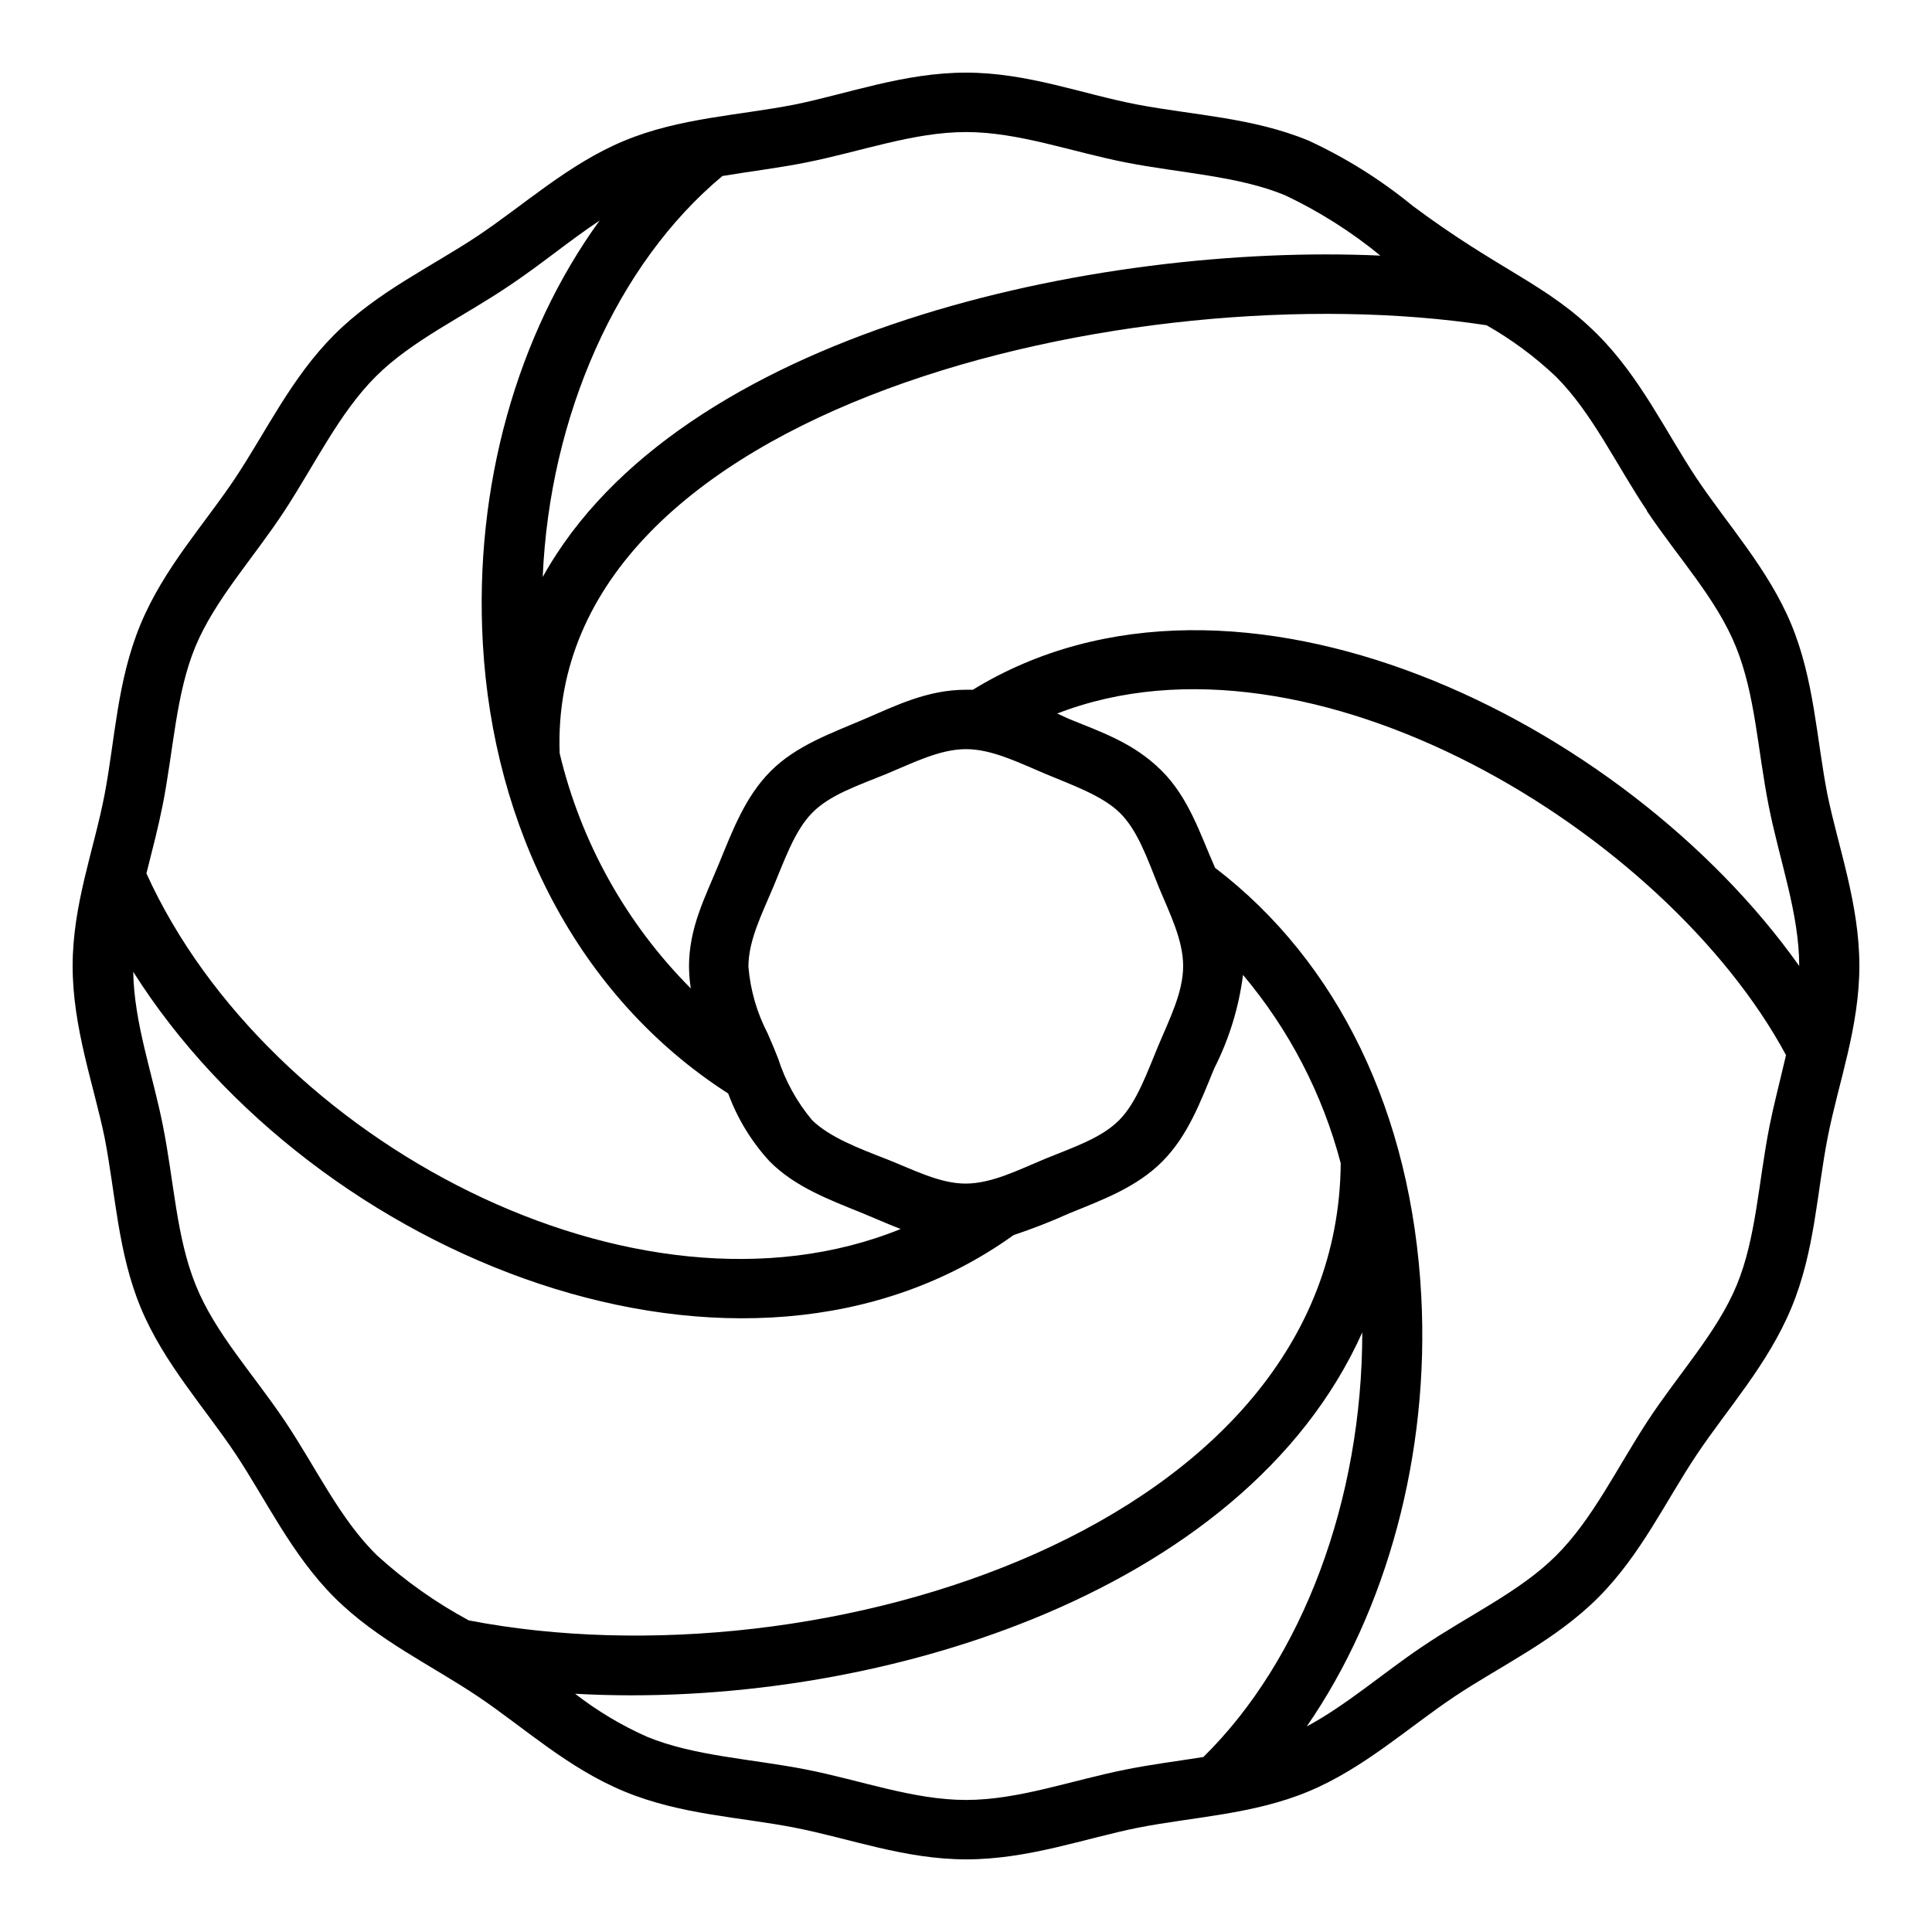
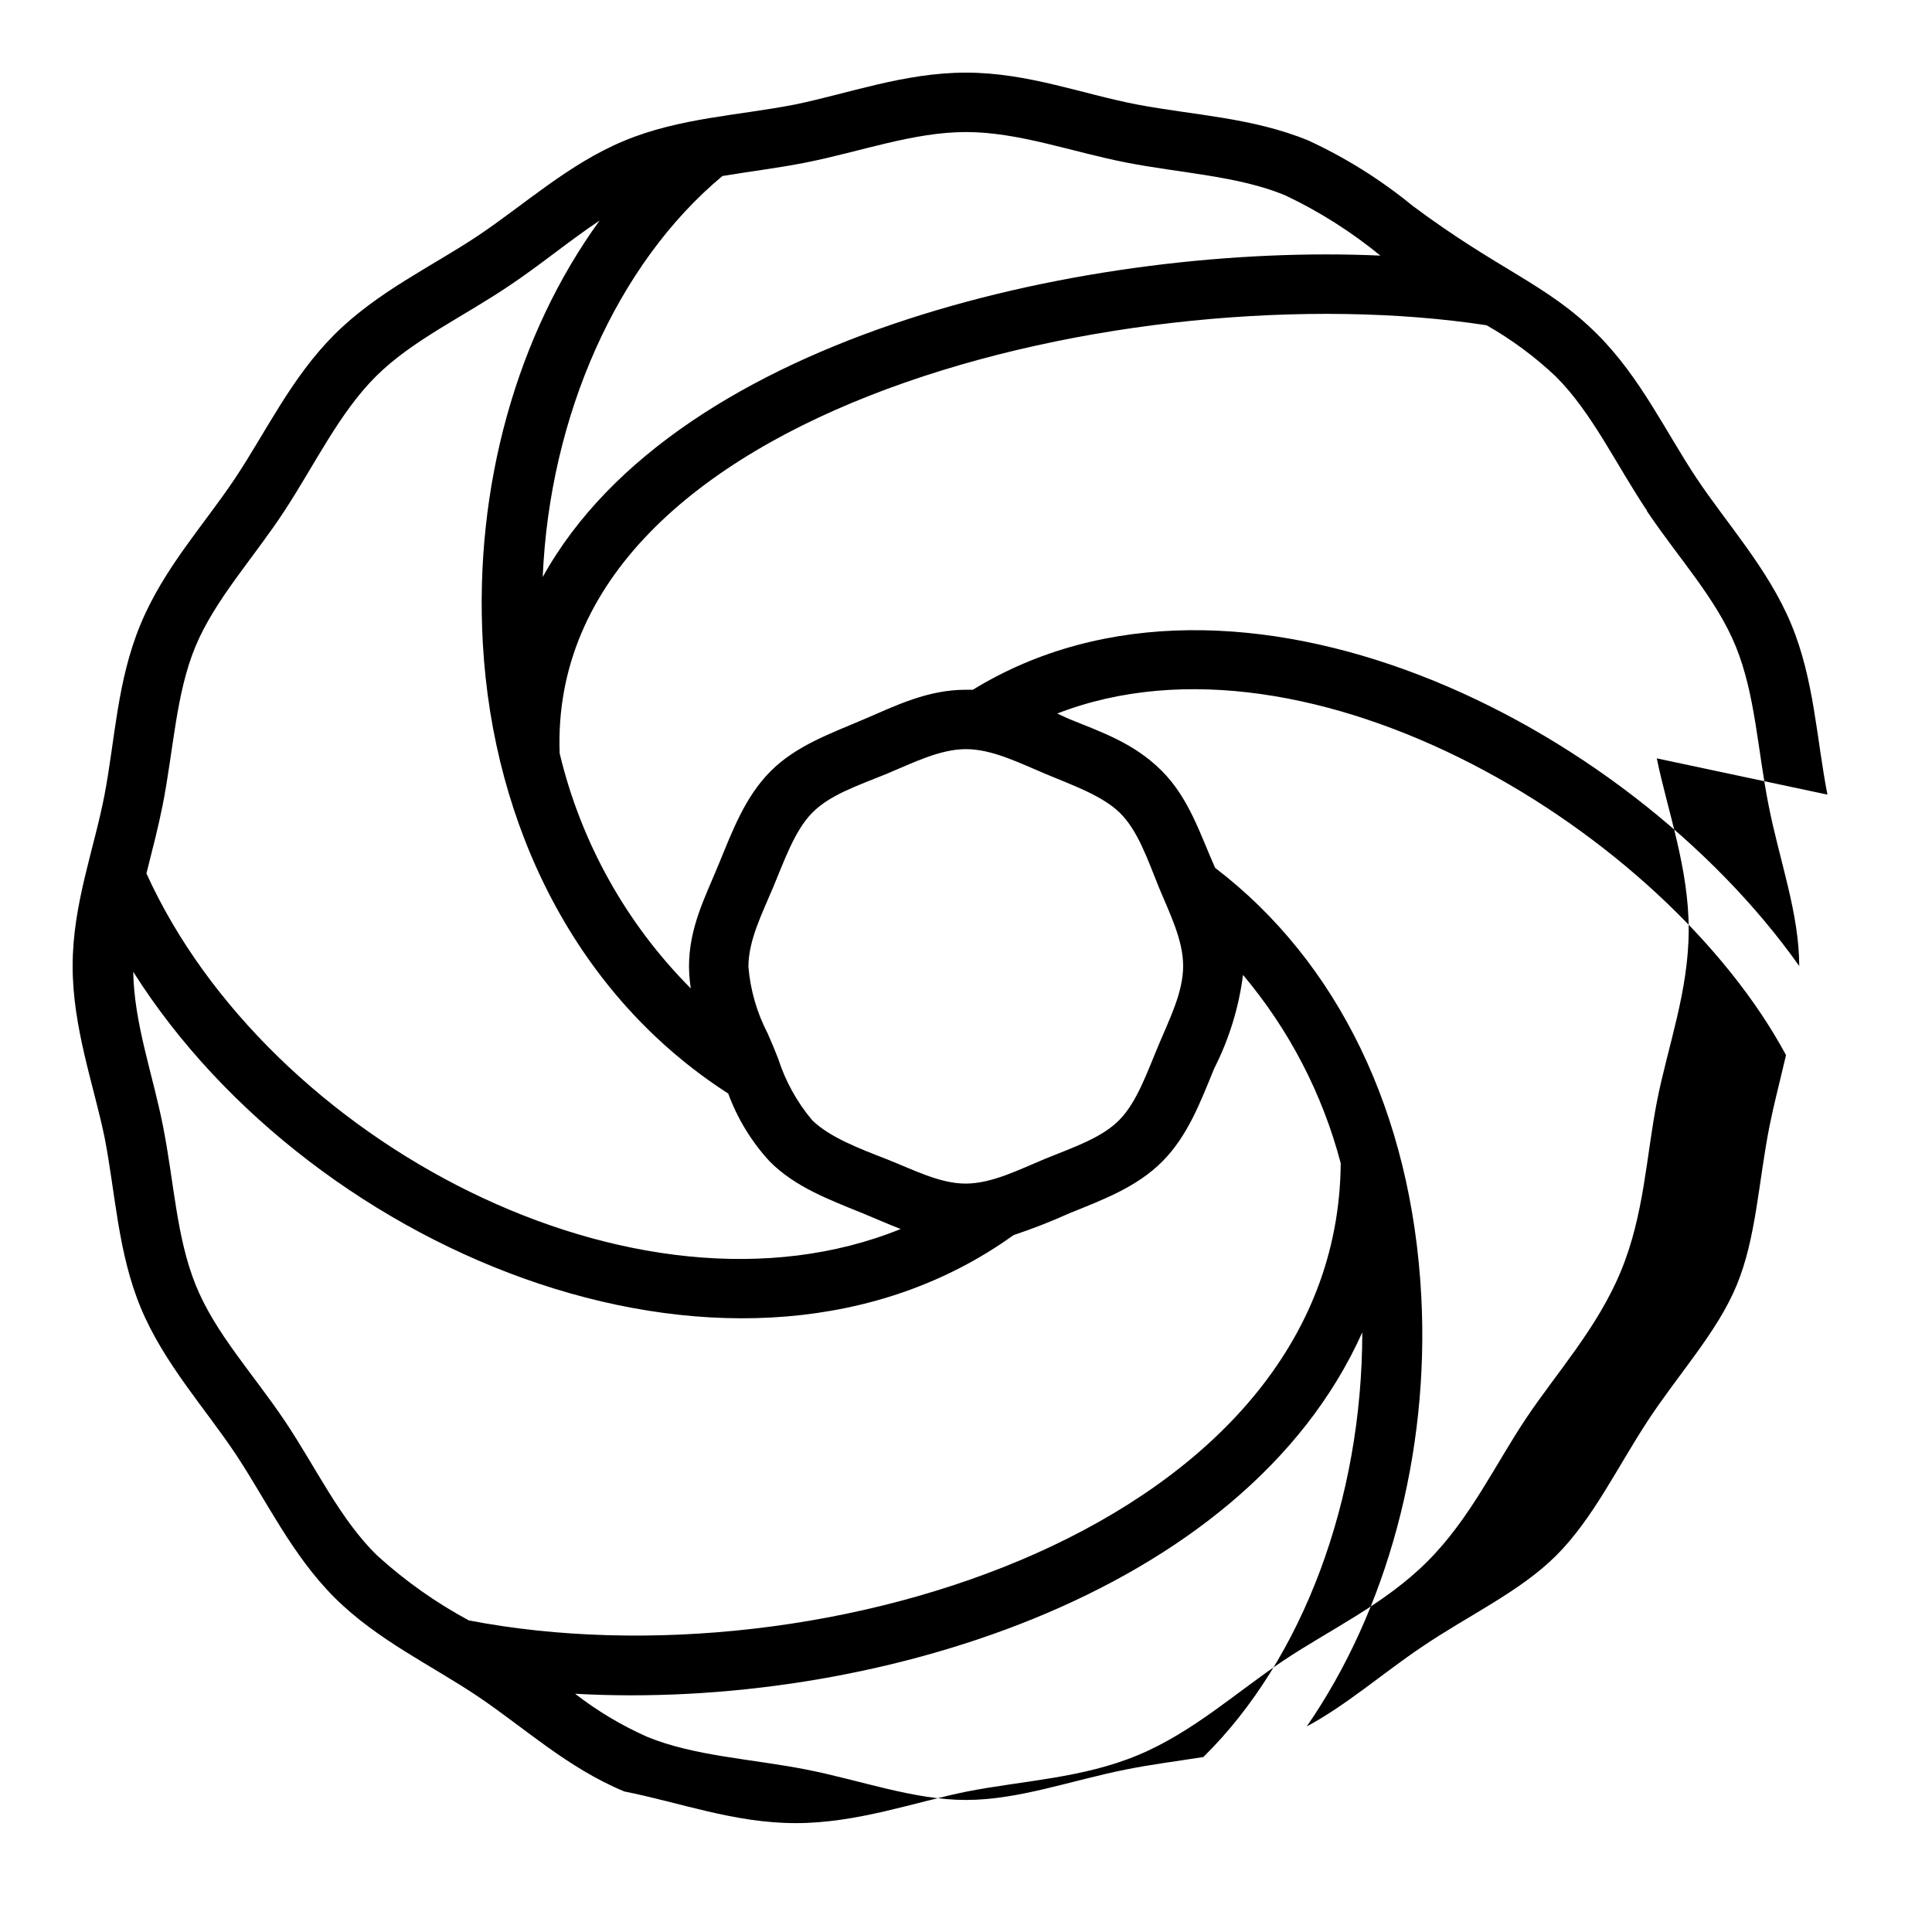
<svg xmlns="http://www.w3.org/2000/svg" fill="#000000" width="800px" height="800px" version="1.1" viewBox="144 144 512 512">
-   <path d="m628.29 354.58c-2.914-14.918-3.504-30.504-9.605-45.184-6.102-14.68-17.121-26.688-25.152-38.77s-14.879-26.727-26.215-38.023c-13.383-13.383-25.82-16.766-49.043-34.125h0.004c-8.422-6.891-17.68-12.684-27.555-17.242-14.797-6.102-30.66-6.731-45.301-9.523-14.645-2.797-29.051-8.465-45.422-8.465-16.375 0-31.293 5.59-45.422 8.465-14.918 2.914-30.504 3.504-45.184 9.605-14.68 6.102-26.527 17.004-38.73 25.152-12.203 8.148-26.688 14.84-38.062 26.215-11.375 11.371-18.027 25.617-26.215 37.938-8.188 12.32-18.934 23.852-25.152 38.848s-6.731 30.504-9.523 45.109c-2.797 14.602-8.465 29.086-8.465 45.422 0 16.332 5.59 31.488 8.465 45.422 2.914 14.918 3.504 30.504 9.605 45.184 6.102 14.68 17.121 26.688 25.152 38.77s14.879 26.727 26.215 38.023c11.336 11.297 25.742 17.949 38.023 26.215 12.273 8.262 23.727 18.93 38.762 25.148s30.582 6.731 45.227 9.605c14.641 2.875 29.047 8.383 45.422 8.383s31.488-5.59 45.422-8.383c14.918-2.914 30.504-3.504 45.184-9.605 14.68-6.102 26.527-17.004 38.73-25.152s26.688-14.84 38.062-26.215 18.027-25.82 26.215-38.023c8.184-12.199 18.812-23.848 25.031-38.844s6.731-30.582 9.605-45.184 8.383-29.086 8.383-45.422-5.59-31.41-8.461-45.344zm-47.863-75.18c8.422 12.555 18.461 23.262 23.617 36.016 5.156 12.754 5.707 27.16 8.699 42.234 2.832 14.367 8.07 28.418 8.07 42.352-46.055-65.062-149.1-116.04-219-73.211h-1.812c-10.195 0-18.539 4.172-27.16 7.871-8.621 3.699-17.871 6.926-24.641 13.738-6.769 6.809-10.078 15.742-13.738 24.641-3.66 8.895-7.871 16.809-7.871 27.16l0.008-0.004c0.016 1.926 0.172 3.844 0.469 5.746-17.105-17.168-29.133-38.73-34.754-62.305-3.383-92.027 152.91-127.65 245.65-113.44 6.621 3.766 12.766 8.309 18.301 13.539 9.645 9.605 15.941 23.262 24.246 35.66zm-122.88 120.6c0 7.008-3.621 14.051-6.574 21.098s-5.668 14.957-10.312 19.68-11.809 7.125-19.68 10.312c-7.086 2.953-14.168 6.574-21.098 6.574-6.926-0.004-13.934-3.742-20.977-6.496-7.047-2.754-15.035-5.746-19.68-10.312-4.039-4.809-7.098-10.355-9.016-16.336l-1.301-3.227c-0.473-1.102-0.984-2.242-1.457-3.387h0.004c-2.867-5.504-4.606-11.527-5.117-17.711 0-7.008 3.621-14.051 6.574-21.098s5.668-14.957 10.312-19.68c4.644-4.723 11.809-7.125 19.68-10.312 7.086-2.953 14.168-6.574 21.098-6.574 6.926 0 14.051 3.621 21.098 6.574s15.035 5.746 19.68 10.312c4.644 4.566 7.164 11.809 10.312 19.68 2.793 6.769 6.453 13.895 6.453 20.902zm-99.934-212.94c14.484-2.871 28.457-8.066 42.391-8.066s27.945 5.234 42.391 8.066c14.445 2.832 29.758 3.543 42.195 8.699h-0.004c9.031 4.281 17.504 9.648 25.23 15.98-74.785-3.387-185.94 20.152-221.99 85.176 1.812-42.668 19.68-83.012 47.625-106.27 7.797-1.297 14.84-2.125 22.164-3.582zm-170.55 170.55c2.953-14.957 3.543-29.719 8.699-42.195 5.156-12.477 15.508-23.617 23.617-36.016 8.109-12.398 14.562-26.016 24.246-35.66s23.145-15.742 35.66-24.246c8.109-5.434 15.742-11.809 23.617-17.043-21.805 30.031-33.34 70.414-30.938 112.21 2.754 48.293 24.797 93.285 65.023 119.14 2.445 6.66 6.176 12.77 10.98 17.988 6.769 6.809 15.742 10.117 24.641 13.738 3.188 1.301 6.219 2.676 10.078 4.172-69.984 28.418-167.68-23.223-199.88-94.23 1.691-6.731 3.148-12.281 4.25-17.867zm32.434 162.99c-8.422-12.555-18.461-23.262-23.617-36.016-5.156-12.754-5.707-27.16-8.699-42.234-2.715-13.738-7.637-27.117-7.871-40.816 47.941 75.848 161.38 121.43 233.29 69.785 5.027-1.68 9.969-3.609 14.801-5.789 8.934-3.621 17.871-6.926 24.641-13.738 6.769-6.809 10.078-15.742 13.738-24.641l-0.004 0.004c3.949-7.766 6.535-16.152 7.637-24.797 12.227 14.512 21.074 31.559 25.898 49.91-0.789 96.117-137.45 139.21-231.08 121.15v-0.004c-8.75-4.715-16.891-10.48-24.246-17.16-9.883-9.602-16.18-23.262-24.484-35.66zm222.9 92.336c-14.484 2.875-28.457 8.07-42.391 8.07s-27.945-5.234-42.391-8.07c-14.445-2.832-29.758-3.543-42.195-8.699-6.773-3.012-13.156-6.832-19.012-11.375 77.461 4.367 177.12-25.543 208.61-95.762 0 44.242-15.742 86.594-42.117 112.53-7.793 1.219-13.773 1.965-20.504 3.305zm170.55-170.55c-2.953 14.957-3.543 29.719-8.699 42.195-5.156 12.477-15.508 23.617-23.617 36.016-8.109 12.398-14.562 26.016-24.246 35.66s-23.145 15.742-35.66 24.246c-10.234 6.887-19.918 15.391-30.426 21.02 21.215-30.66 32.59-72.188 30.348-114.14-2.559-48.301-22-88.488-54.633-113.4-3.938-8.855-6.887-18.5-14.211-25.781-7.32-7.281-15.742-10.117-24.641-13.738l-2.988-1.375c67.188-26.055 161.38 31.488 193.14 90.527-1.926 8.227-3.227 13.07-4.367 18.777z" />
+   <path d="m628.29 354.58c-2.914-14.918-3.504-30.504-9.605-45.184-6.102-14.68-17.121-26.688-25.152-38.77s-14.879-26.727-26.215-38.023c-13.383-13.383-25.82-16.766-49.043-34.125h0.004c-8.422-6.891-17.68-12.684-27.555-17.242-14.797-6.102-30.66-6.731-45.301-9.523-14.645-2.797-29.051-8.465-45.422-8.465-16.375 0-31.293 5.59-45.422 8.465-14.918 2.914-30.504 3.504-45.184 9.605-14.68 6.102-26.527 17.004-38.73 25.152-12.203 8.148-26.688 14.84-38.062 26.215-11.375 11.371-18.027 25.617-26.215 37.938-8.188 12.32-18.934 23.852-25.152 38.848s-6.731 30.504-9.523 45.109c-2.797 14.602-8.465 29.086-8.465 45.422 0 16.332 5.59 31.488 8.465 45.422 2.914 14.918 3.504 30.504 9.605 45.184 6.102 14.68 17.121 26.688 25.152 38.77s14.879 26.727 26.215 38.023c11.336 11.297 25.742 17.949 38.023 26.215 12.273 8.262 23.727 18.93 38.762 25.148c14.641 2.875 29.047 8.383 45.422 8.383s31.488-5.59 45.422-8.383c14.918-2.914 30.504-3.504 45.184-9.605 14.68-6.102 26.527-17.004 38.73-25.152s26.688-14.84 38.062-26.215 18.027-25.82 26.215-38.023c8.184-12.199 18.812-23.848 25.031-38.844s6.731-30.582 9.605-45.184 8.383-29.086 8.383-45.422-5.59-31.41-8.461-45.344zm-47.863-75.18c8.422 12.555 18.461 23.262 23.617 36.016 5.156 12.754 5.707 27.16 8.699 42.234 2.832 14.367 8.07 28.418 8.07 42.352-46.055-65.062-149.1-116.04-219-73.211h-1.812c-10.195 0-18.539 4.172-27.16 7.871-8.621 3.699-17.871 6.926-24.641 13.738-6.769 6.809-10.078 15.742-13.738 24.641-3.66 8.895-7.871 16.809-7.871 27.16l0.008-0.004c0.016 1.926 0.172 3.844 0.469 5.746-17.105-17.168-29.133-38.73-34.754-62.305-3.383-92.027 152.91-127.65 245.65-113.44 6.621 3.766 12.766 8.309 18.301 13.539 9.645 9.605 15.941 23.262 24.246 35.66zm-122.88 120.6c0 7.008-3.621 14.051-6.574 21.098s-5.668 14.957-10.312 19.68-11.809 7.125-19.68 10.312c-7.086 2.953-14.168 6.574-21.098 6.574-6.926-0.004-13.934-3.742-20.977-6.496-7.047-2.754-15.035-5.746-19.68-10.312-4.039-4.809-7.098-10.355-9.016-16.336l-1.301-3.227c-0.473-1.102-0.984-2.242-1.457-3.387h0.004c-2.867-5.504-4.606-11.527-5.117-17.711 0-7.008 3.621-14.051 6.574-21.098s5.668-14.957 10.312-19.68c4.644-4.723 11.809-7.125 19.68-10.312 7.086-2.953 14.168-6.574 21.098-6.574 6.926 0 14.051 3.621 21.098 6.574s15.035 5.746 19.68 10.312c4.644 4.566 7.164 11.809 10.312 19.68 2.793 6.769 6.453 13.895 6.453 20.902zm-99.934-212.94c14.484-2.871 28.457-8.066 42.391-8.066s27.945 5.234 42.391 8.066c14.445 2.832 29.758 3.543 42.195 8.699h-0.004c9.031 4.281 17.504 9.648 25.23 15.98-74.785-3.387-185.94 20.152-221.99 85.176 1.812-42.668 19.68-83.012 47.625-106.27 7.797-1.297 14.84-2.125 22.164-3.582zm-170.55 170.55c2.953-14.957 3.543-29.719 8.699-42.195 5.156-12.477 15.508-23.617 23.617-36.016 8.109-12.398 14.562-26.016 24.246-35.66s23.145-15.742 35.66-24.246c8.109-5.434 15.742-11.809 23.617-17.043-21.805 30.031-33.34 70.414-30.938 112.21 2.754 48.293 24.797 93.285 65.023 119.14 2.445 6.66 6.176 12.77 10.98 17.988 6.769 6.809 15.742 10.117 24.641 13.738 3.188 1.301 6.219 2.676 10.078 4.172-69.984 28.418-167.68-23.223-199.88-94.23 1.691-6.731 3.148-12.281 4.25-17.867zm32.434 162.99c-8.422-12.555-18.461-23.262-23.617-36.016-5.156-12.754-5.707-27.16-8.699-42.234-2.715-13.738-7.637-27.117-7.871-40.816 47.941 75.848 161.38 121.43 233.29 69.785 5.027-1.68 9.969-3.609 14.801-5.789 8.934-3.621 17.871-6.926 24.641-13.738 6.769-6.809 10.078-15.742 13.738-24.641l-0.004 0.004c3.949-7.766 6.535-16.152 7.637-24.797 12.227 14.512 21.074 31.559 25.898 49.91-0.789 96.117-137.45 139.21-231.08 121.15v-0.004c-8.75-4.715-16.891-10.48-24.246-17.16-9.883-9.602-16.18-23.262-24.484-35.66zm222.9 92.336c-14.484 2.875-28.457 8.07-42.391 8.07s-27.945-5.234-42.391-8.07c-14.445-2.832-29.758-3.543-42.195-8.699-6.773-3.012-13.156-6.832-19.012-11.375 77.461 4.367 177.12-25.543 208.61-95.762 0 44.242-15.742 86.594-42.117 112.53-7.793 1.219-13.773 1.965-20.504 3.305zm170.55-170.55c-2.953 14.957-3.543 29.719-8.699 42.195-5.156 12.477-15.508 23.617-23.617 36.016-8.109 12.398-14.562 26.016-24.246 35.66s-23.145 15.742-35.66 24.246c-10.234 6.887-19.918 15.391-30.426 21.02 21.215-30.66 32.59-72.188 30.348-114.14-2.559-48.301-22-88.488-54.633-113.4-3.938-8.855-6.887-18.5-14.211-25.781-7.32-7.281-15.742-10.117-24.641-13.738l-2.988-1.375c67.188-26.055 161.38 31.488 193.14 90.527-1.926 8.227-3.227 13.07-4.367 18.777z" />
</svg>